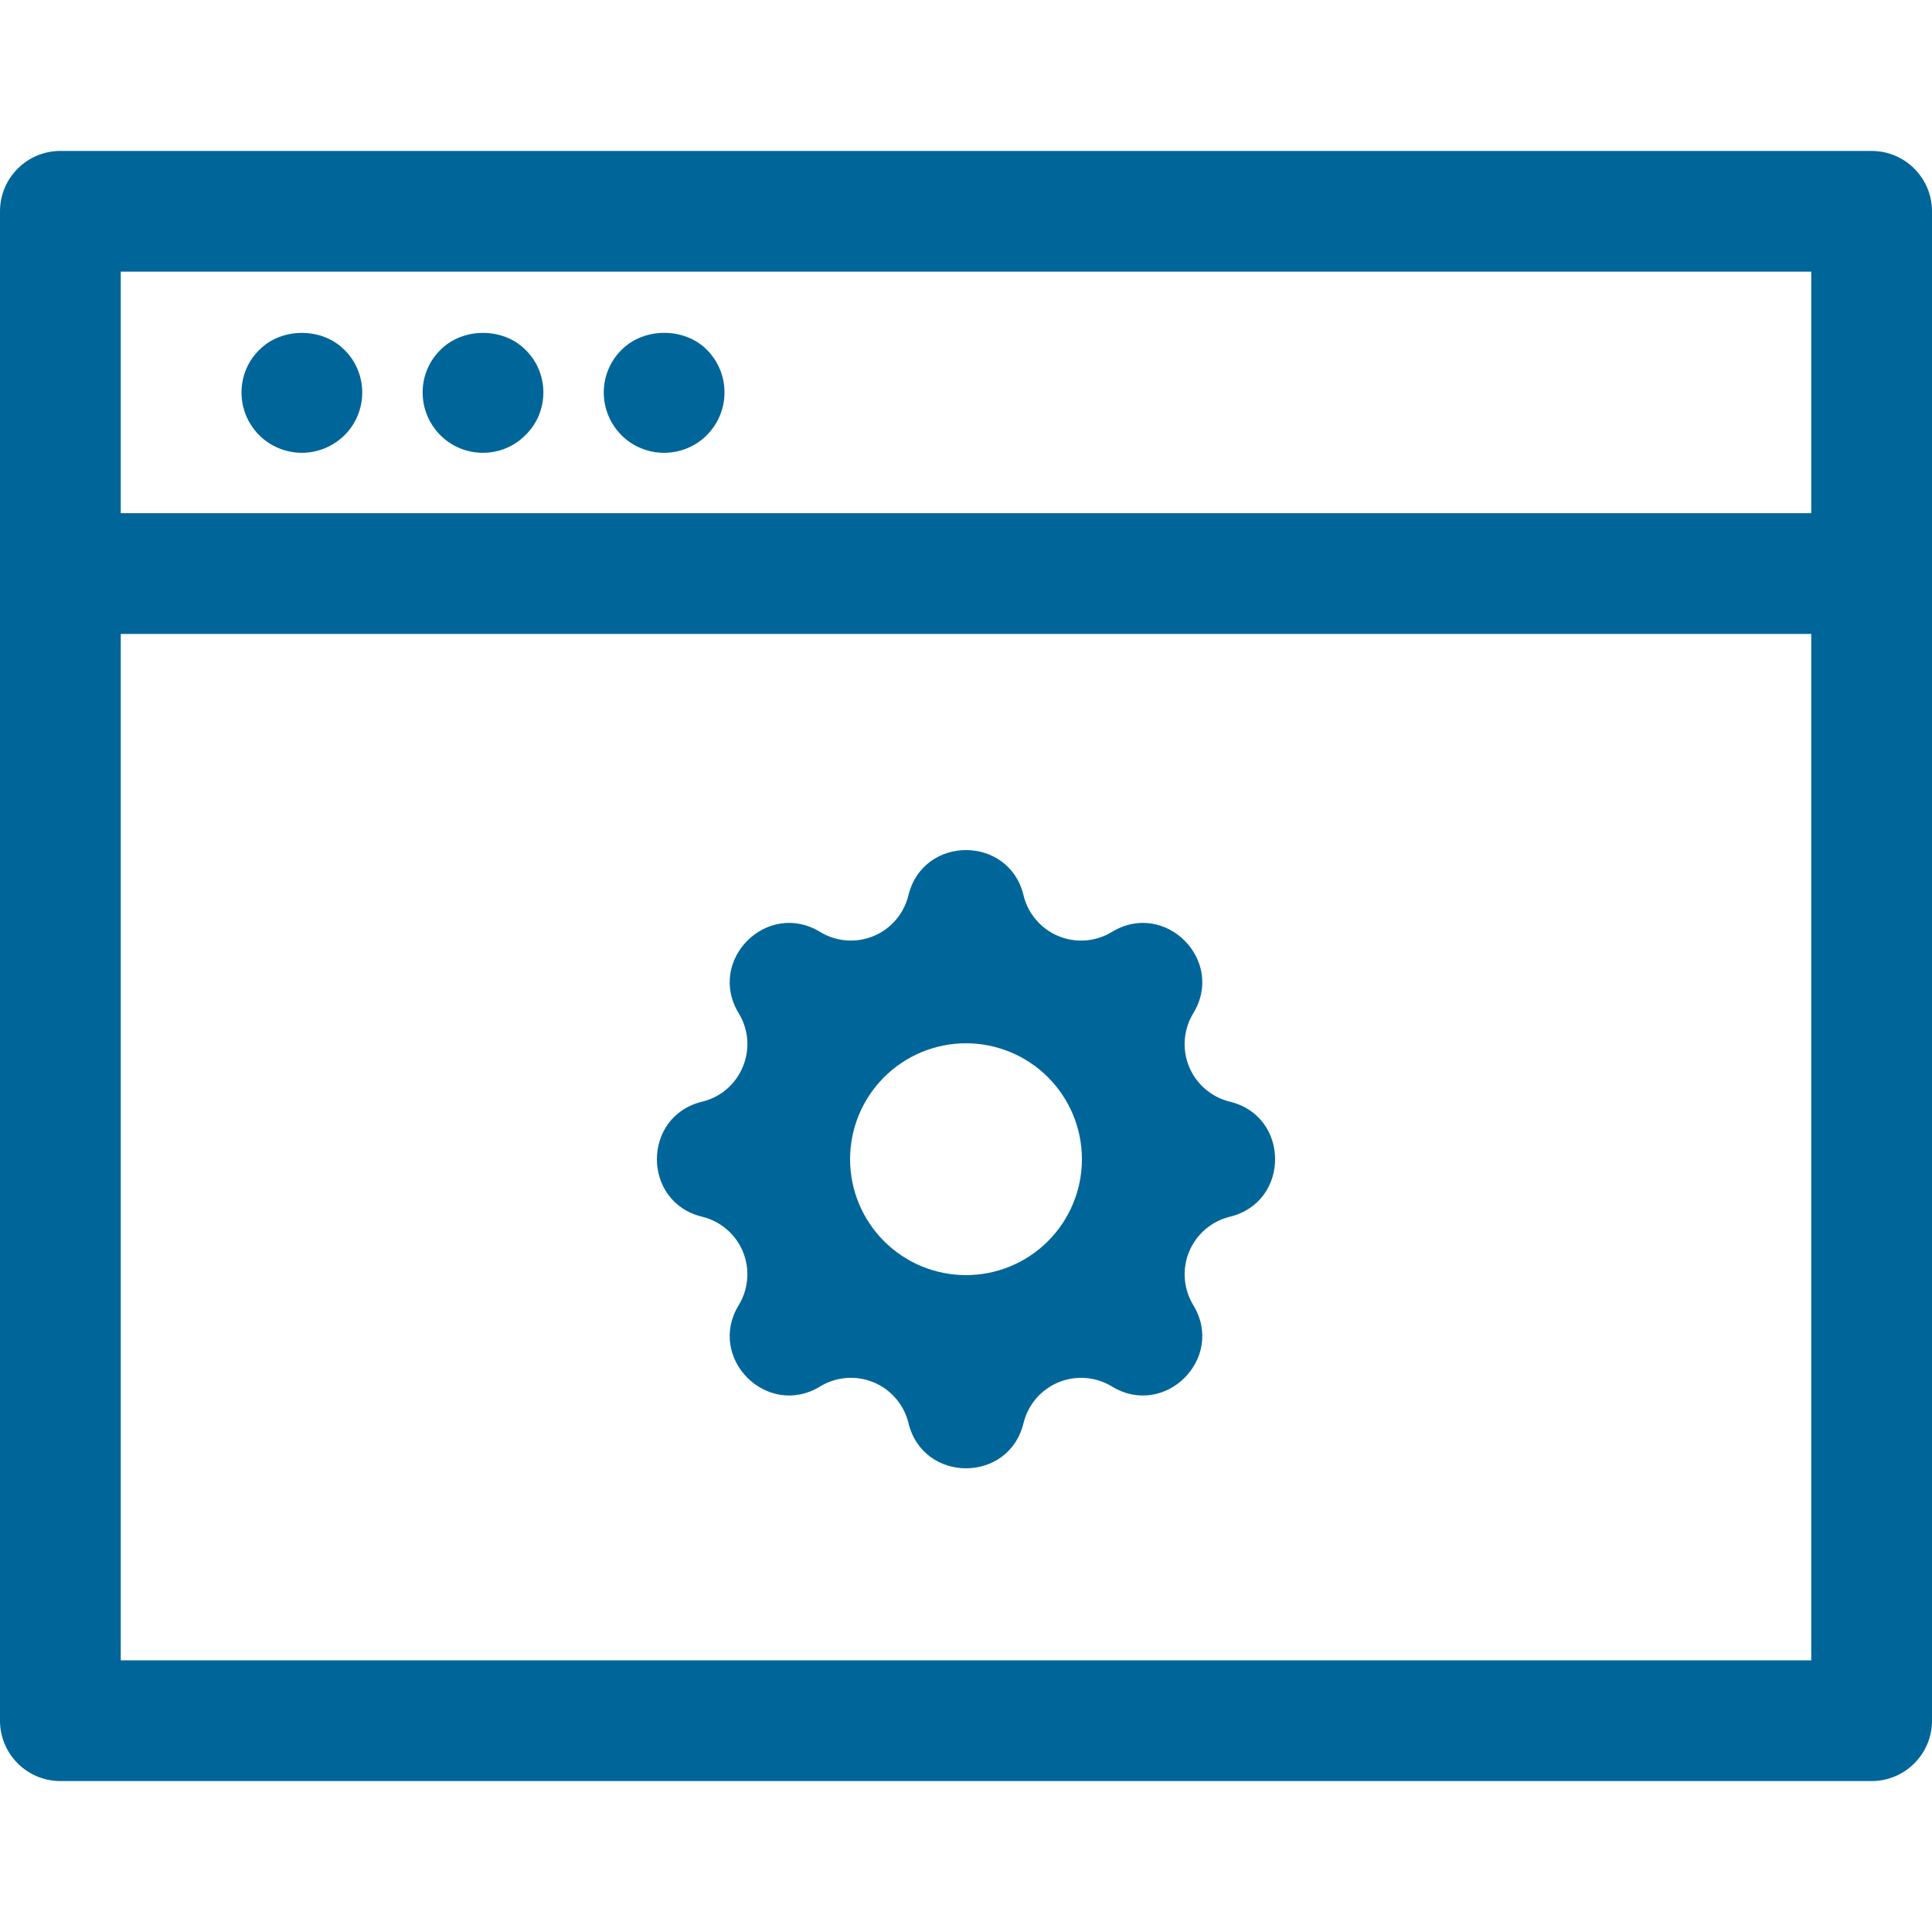
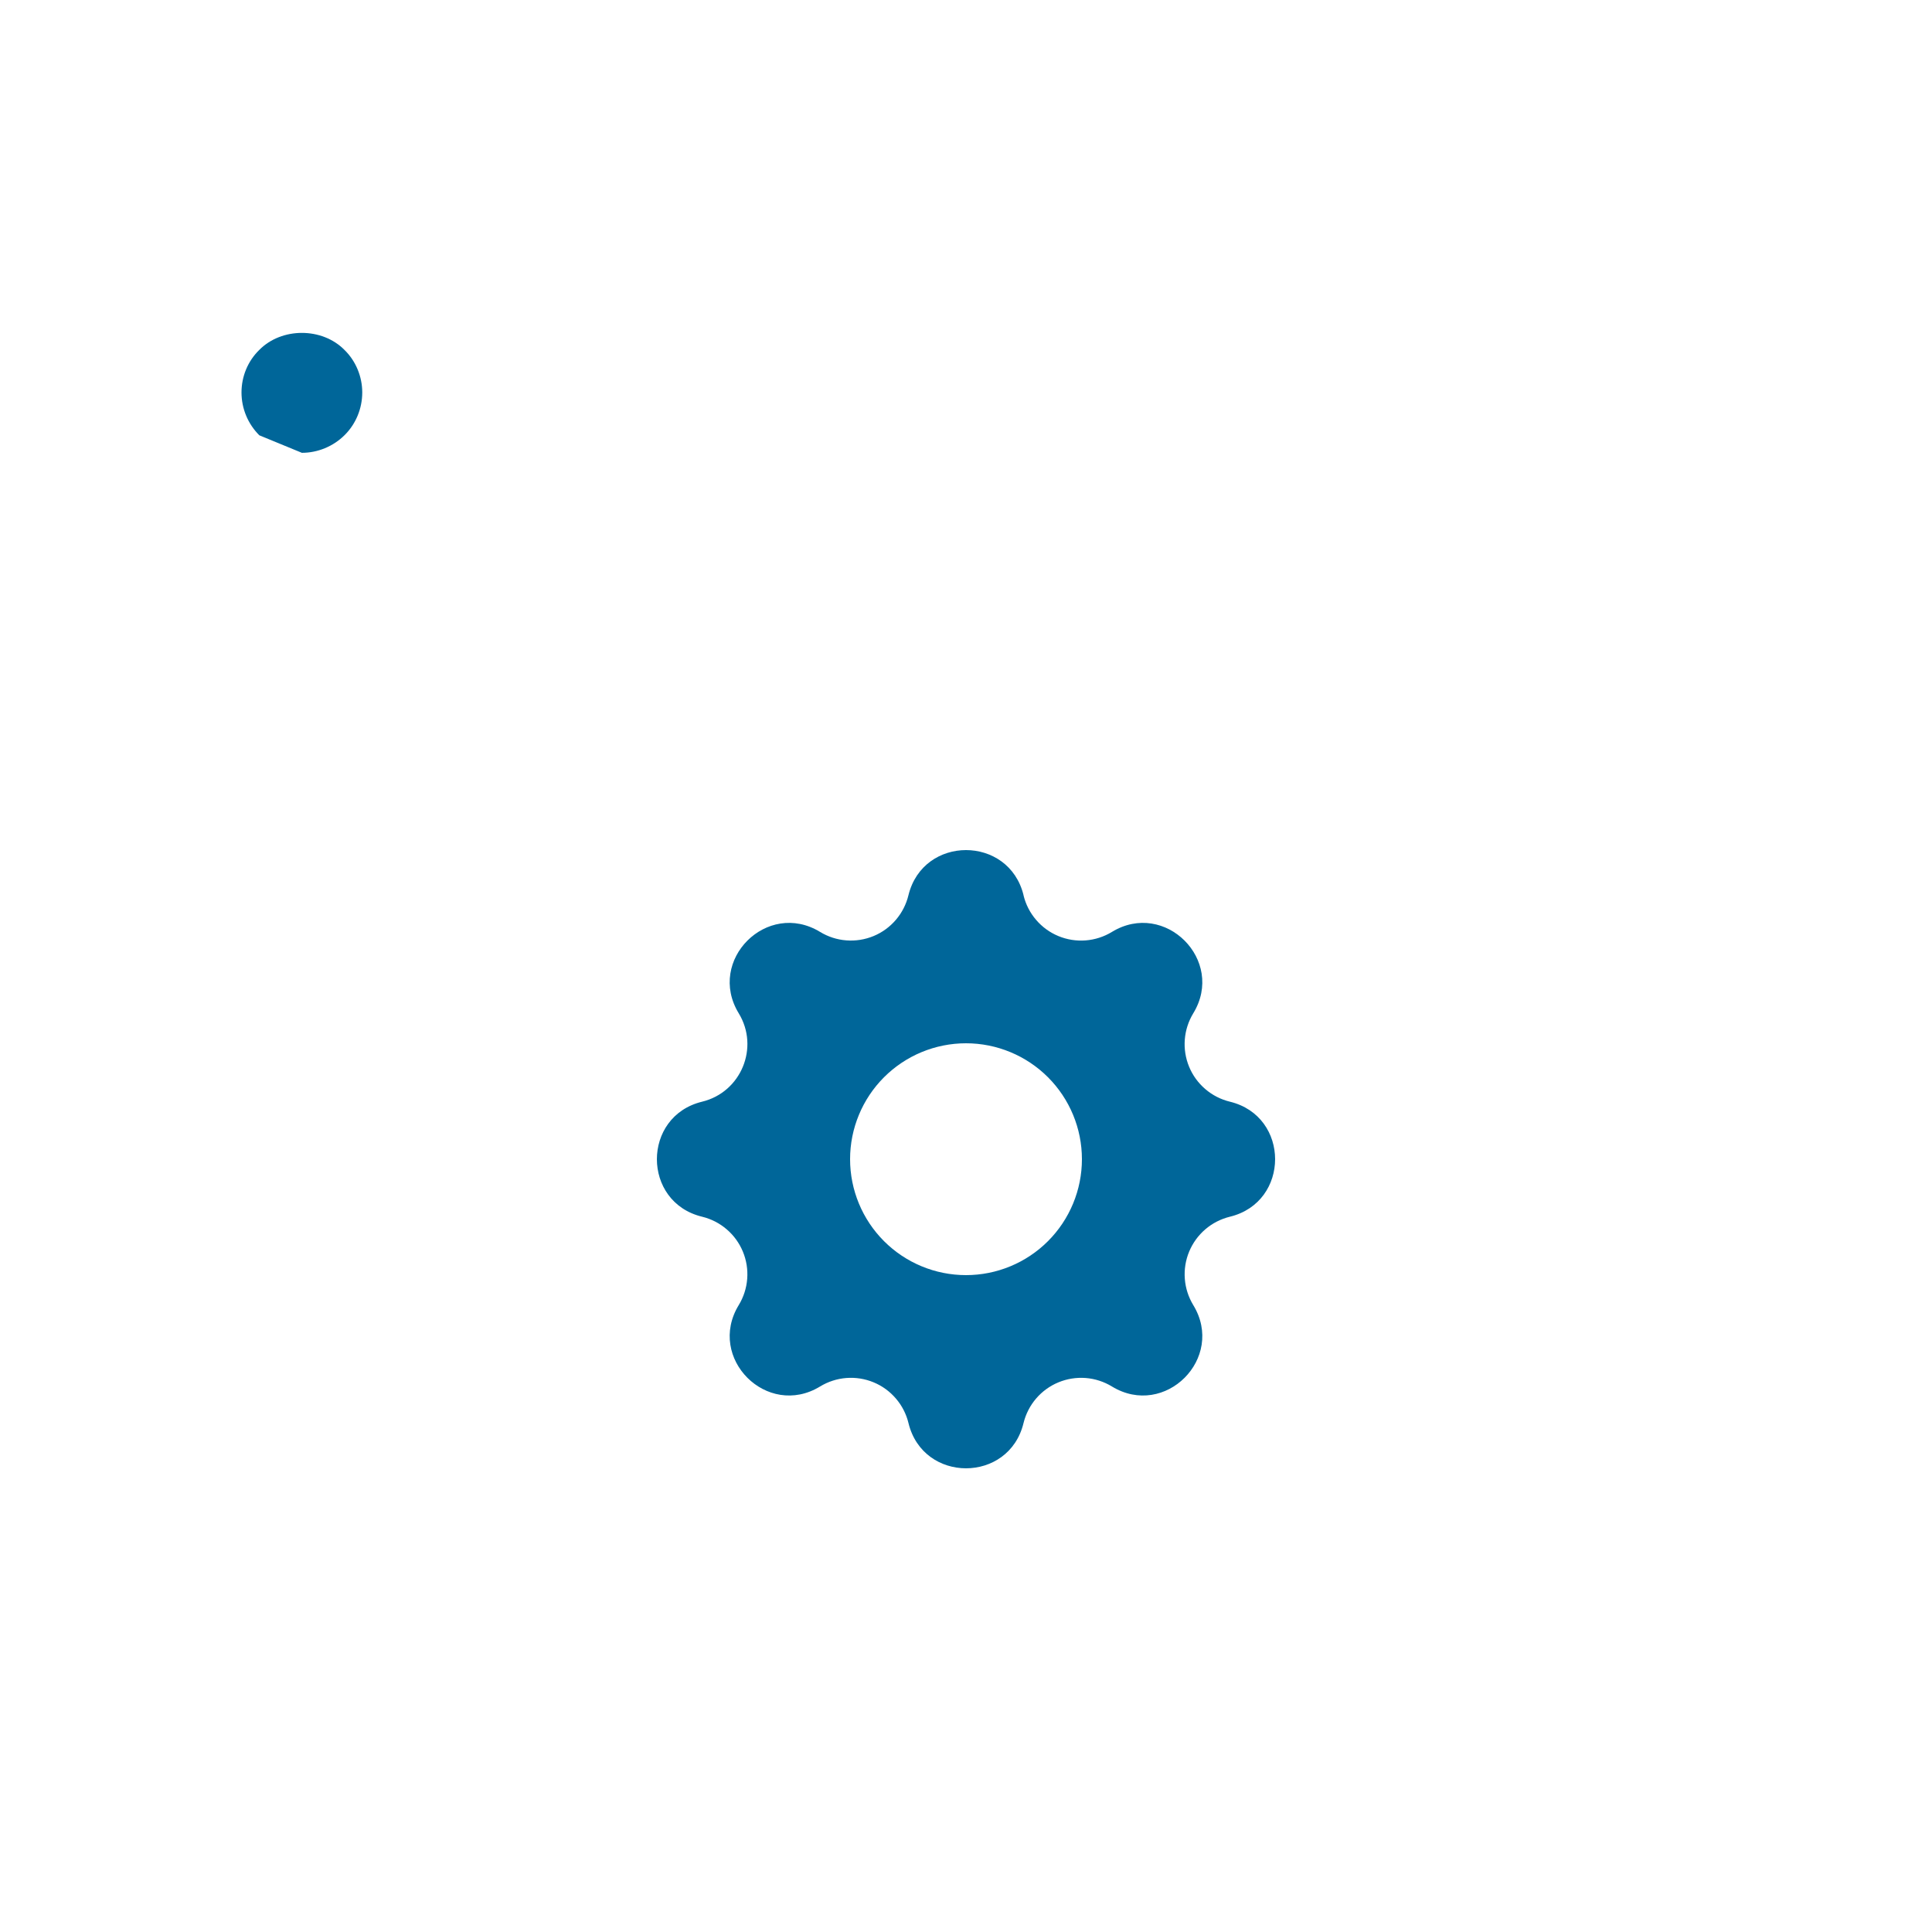
<svg xmlns="http://www.w3.org/2000/svg" width="80" height="80" viewBox="0 0 80 80" fill="none">
-   <path d="M2.5 73.75H77.5C78.88 73.75 80 72.63 80 71.25V8.75C80 7.37 78.88 6.25 77.5 6.25H2.5C1.12 6.25 0 7.37 0 8.75V71.25C0 72.63 1.12 73.75 2.5 73.75ZM5 68.75V26.25H75V68.75H5ZM75 11.25V21.25H5V11.25H75Z" fill="#006699" />
-   <path d="M12.5 18.75C13.15 18.75 13.8 18.488 14.275 18.012C14.738 17.55 15 16.913 15 16.25C15 15.6 14.738 14.95 14.262 14.488C13.338 13.55 11.662 13.55 10.738 14.488C10.262 14.95 10 15.588 10 16.25C10 16.913 10.262 17.55 10.738 18.025C11.2 18.488 11.849 18.75 12.5 18.75Z" fill="#006699" />
-   <path d="M20 18.75C20.65 18.75 21.3 18.488 21.762 18.012C22.238 17.55 22.5 16.913 22.5 16.25C22.5 15.588 22.238 14.95 21.762 14.488C20.837 13.55 19.163 13.55 18.238 14.488C17.762 14.95 17.5 15.588 17.5 16.25C17.5 16.913 17.762 17.55 18.238 18.025C18.7 18.488 19.337 18.75 20 18.75Z" fill="#006699" />
-   <path d="M27.5 18.75C28.163 18.75 28.8 18.487 29.262 18.025C29.738 17.55 30 16.912 30 16.25C30 15.587 29.738 14.95 29.262 14.475C28.337 13.55 26.663 13.55 25.738 14.487C25.262 14.95 25 15.6 25 16.25C25 16.912 25.262 17.55 25.738 18.025C26.2 18.487 26.837 18.75 27.5 18.75Z" fill="#006699" />
+   <path d="M12.5 18.75C13.15 18.75 13.8 18.488 14.275 18.012C14.738 17.55 15 16.913 15 16.25C15 15.6 14.738 14.95 14.262 14.488C13.338 13.55 11.662 13.55 10.738 14.488C10.262 14.95 10 15.588 10 16.25C10 16.913 10.262 17.55 10.738 18.025Z" fill="#006699" />
  <path fill-rule="evenodd" clip-rule="evenodd" d="M42.384 37.072C41.776 34.576 38.224 34.576 37.616 37.072C37.525 37.447 37.347 37.795 37.096 38.089C36.846 38.382 36.529 38.612 36.173 38.76C35.816 38.907 35.43 38.969 35.045 38.939C34.66 38.91 34.288 38.789 33.958 38.589C31.763 37.251 29.251 39.763 30.589 41.958C31.453 43.376 30.686 45.226 29.074 45.618C26.576 46.224 26.576 49.778 29.074 50.382C29.449 50.473 29.797 50.651 30.09 50.903C30.384 51.154 30.613 51.47 30.761 51.827C30.909 52.184 30.97 52.57 30.94 52.955C30.91 53.34 30.79 53.712 30.589 54.042C29.251 56.237 31.763 58.749 33.958 57.411C34.288 57.21 34.66 57.09 35.045 57.06C35.43 57.03 35.816 57.091 36.173 57.239C36.53 57.386 36.846 57.616 37.097 57.91C37.349 58.203 37.527 58.551 37.618 58.926C38.224 61.424 41.778 61.424 42.382 58.926C42.474 58.551 42.652 58.203 42.903 57.91C43.154 57.617 43.471 57.387 43.827 57.24C44.184 57.092 44.57 57.031 44.955 57.06C45.34 57.09 45.712 57.21 46.042 57.411C48.237 58.749 50.749 56.237 49.411 54.042C49.211 53.712 49.09 53.34 49.061 52.955C49.031 52.57 49.092 52.184 49.24 51.827C49.388 51.471 49.617 51.154 49.91 50.903C50.203 50.652 50.551 50.474 50.926 50.382C53.424 49.776 53.424 46.222 50.926 45.618C50.551 45.527 50.203 45.349 49.91 45.097C49.616 44.846 49.386 44.53 49.239 44.173C49.091 43.816 49.03 43.43 49.06 43.045C49.09 42.66 49.21 42.288 49.411 41.958C50.749 39.763 48.237 37.251 46.042 38.589C45.712 38.79 45.34 38.91 44.955 38.94C44.57 38.97 44.184 38.909 43.827 38.761C43.47 38.614 43.154 38.384 42.903 38.09C42.651 37.797 42.473 37.449 42.382 37.074L42.384 37.072ZM40 52.8C41.273 52.8 42.494 52.294 43.394 51.394C44.294 50.494 44.8 49.273 44.8 48C44.8 46.727 44.294 45.506 43.394 44.606C42.494 43.706 41.273 43.2 40 43.2C38.727 43.2 37.506 43.706 36.606 44.606C35.706 45.506 35.2 46.727 35.2 48C35.2 49.273 35.706 50.494 36.606 51.394C37.506 52.294 38.727 52.8 40 52.8Z" fill="#006699" />
</svg>